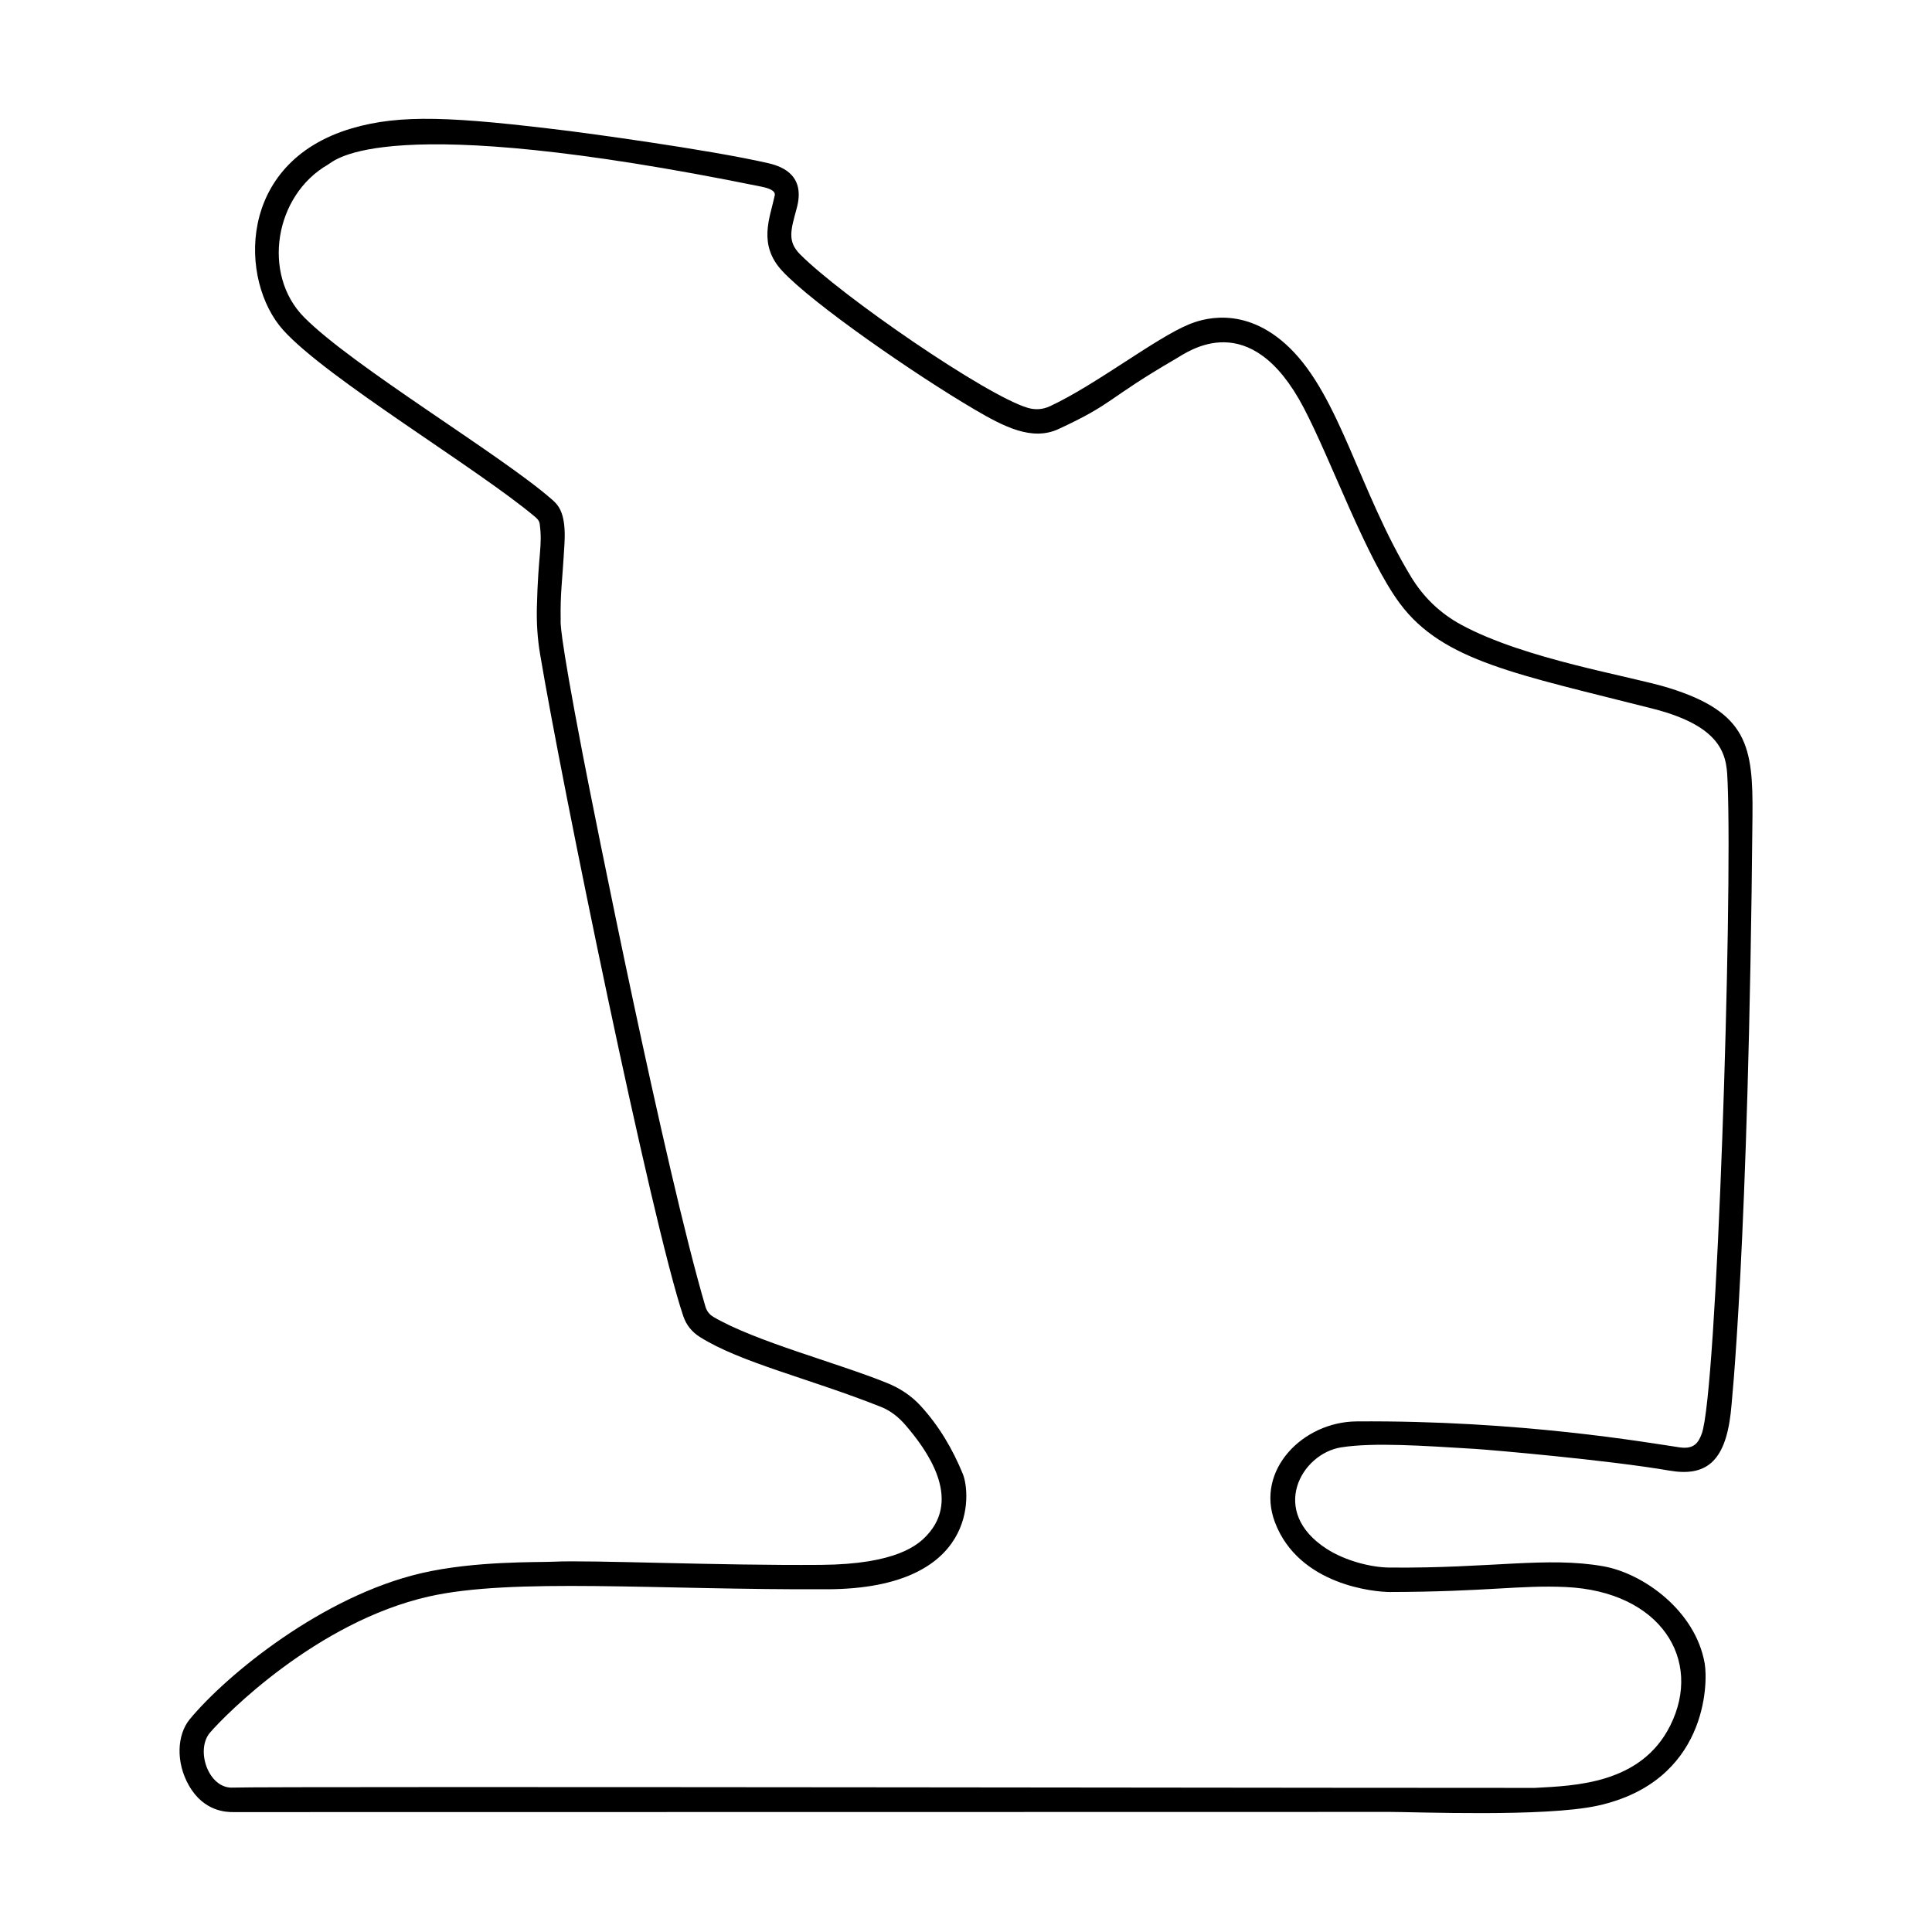
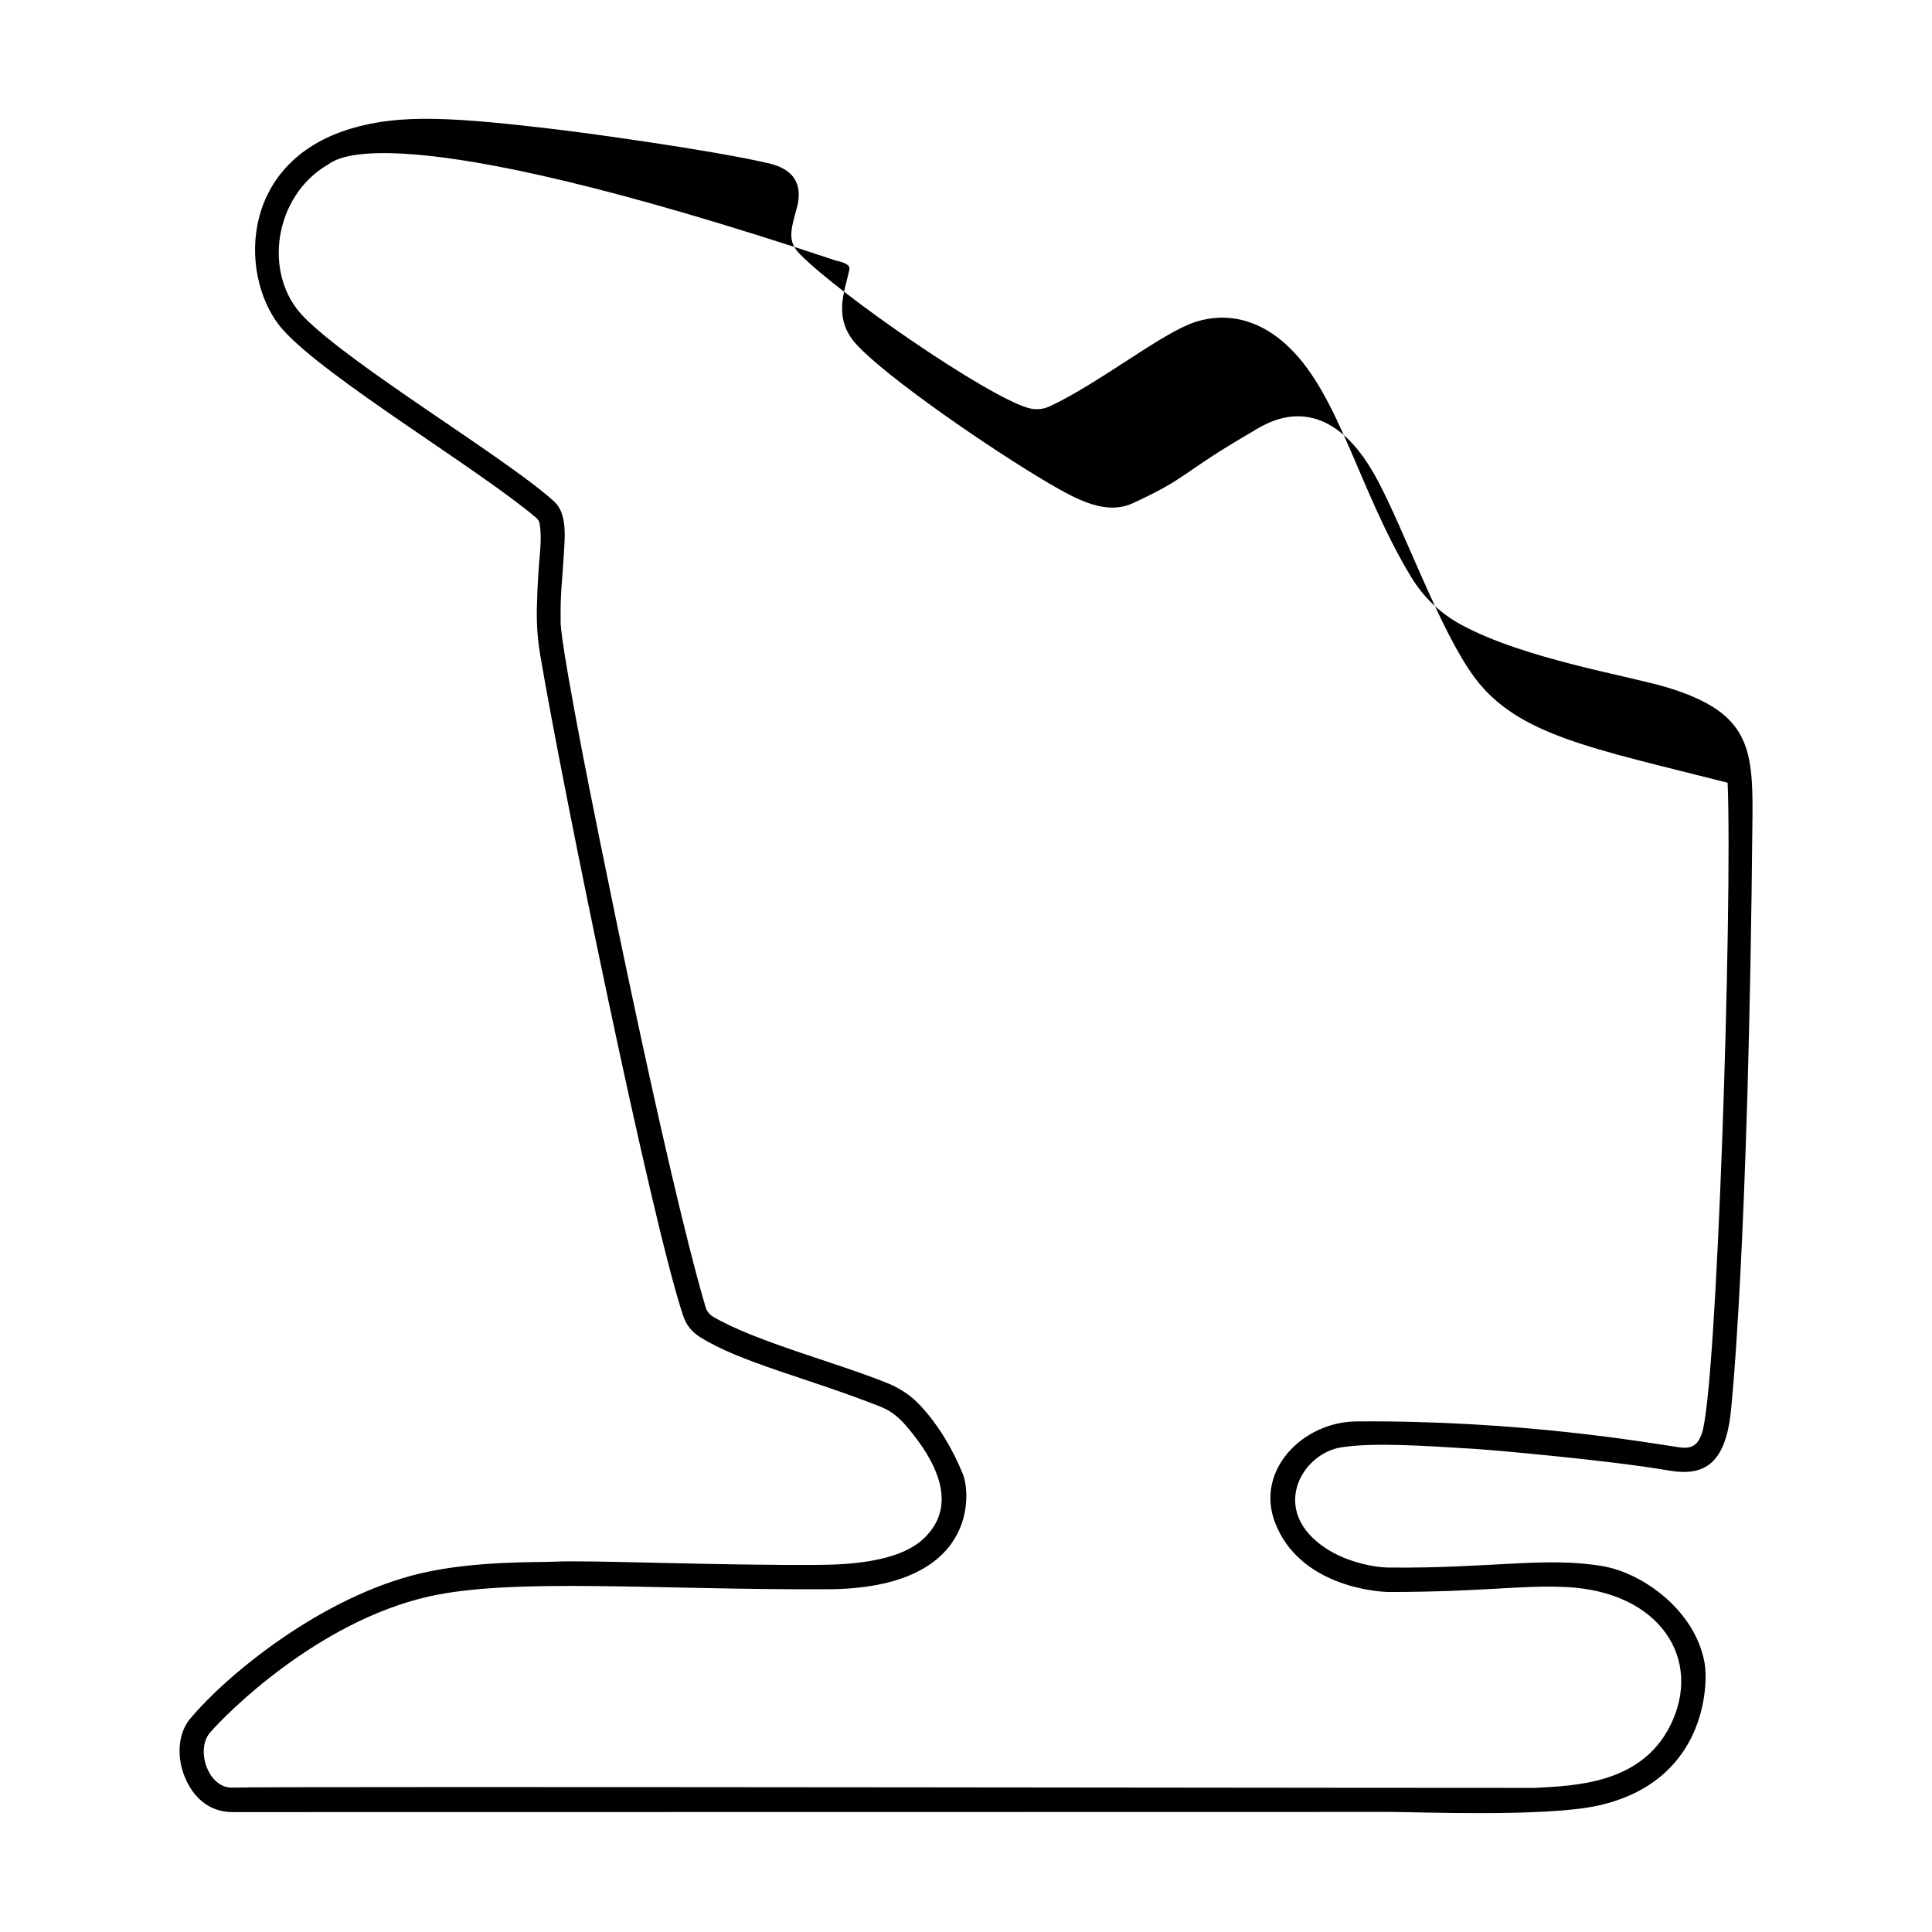
<svg xmlns="http://www.w3.org/2000/svg" version="1.1" id="Layer_1" x="0px" y="0px" viewBox="0 0 100 100" style="enable-background:new 0 0 100 100;" xml:space="preserve">
-   <path d="M29.508,6.786c0.553,0.068,7.145,0.943,10.271,1.664  c0.823,0.19,1.901,0.693,1.461,2.323c-0.303,1.123-0.505,1.709,0.171,2.389  c2.143,2.159,9.624,7.309,11.783,7.947c0.4,0.118,0.78,0.09,1.158-0.086  c2.371-1.105,5.444-3.513,7.179-4.23c0.553-0.229,2.844-1.097,5.215,1.206  c2.608,2.534,3.605,7.425,6.287,11.852c0.644,1.063,1.508,1.893,2.602,2.487  c3.302,1.791,8.737,2.647,10.729,3.264c4.103,1.27,4.376,3.035,4.344,6.616  c-0.203,22.357-1.096,30.663-1.128,30.935c-0.299,2.568-1.335,3.281-3.176,2.964  c-3.187-0.548-9.295-1.077-10.081-1.124c-2.612-0.158-5.213-0.345-6.905-0.078  c-2.074,0.328-3.751,3.315-0.755,5.25c1.01,0.652,2.359,0.962,3.226,0.971  c5.266,0.054,8.182-0.582,11.101-0.065c2.057,0.364,4.766,2.291,5.244,5.026  c0.182,1.045,0.115,6.118-5.534,7.363c-2.731,0.602-9.451,0.322-10.866,0.323  c-1.776,0.002,6.67,0.003-59.761,0.011c-0.342,0-1.517-0.015-2.293-1.373  c-0.687-1.201-0.625-2.63,0.047-3.44c1.913-2.306,6.863-6.363,11.984-7.554  c2.776-0.645,6.068-0.554,6.875-0.594c1.828-0.093,8.495,0.207,13.808,0.165  c3.916-0.031,5.023-1.043,5.472-1.519c1.833-1.945-0.024-4.464-1.086-5.702  c-0.357-0.416-0.775-0.757-1.289-0.96c-3.721-1.476-7.256-2.284-9.368-3.616  c-0.415-0.262-0.705-0.621-0.863-1.095c-1.653-4.942-6.279-27.514-7.408-34.262  c-0.133-0.797-0.184-1.6-0.164-2.407c0.067-2.801,0.303-3.153,0.146-4.324  c-0.021-0.153-0.12-0.26-0.23-0.353c-2.995-2.524-10.796-7.173-13.046-9.675  c-2.273-2.527-2.434-8.676,3.546-10.44C20.74,5.9,23.446,6.035,29.508,6.786z   M89.422,40.514c-0.05-1.217-0.038-2.855-3.866-3.831  c-6.993-1.782-10.868-2.448-13.098-5.446c-1.755-2.36-3.547-7.4-4.973-10.121  c-2.774-5.296-5.984-2.918-6.62-2.549c-3.646,2.119-3.157,2.288-6.071,3.638  c-1.381,0.64-2.836-0.12-4.388-1.032c-3.044-1.789-8.359-5.462-9.923-7.154  c-1.262-1.365-0.632-2.738-0.393-3.862c0.014-0.065,0.142-0.328-0.664-0.492  C19.794,5.669,17.338,8.311,16.985,8.514c-2.783,1.596-3.44,5.686-1.248,7.904  c2.507,2.537,10.182,7.114,12.824,9.429c0.334,0.292,0.748,0.689,0.656,2.294  c-0.123,2.144-0.219,2.522-0.197,3.932c0.002,0.104-0.135,0.341,1.143,6.981  c0.571,2.966,4.243,21.4,6.349,28.573c0.069,0.234,0.206,0.414,0.415,0.536  c2.178,1.277,6.409,2.373,8.988,3.421c0.666,0.27,1.252,0.653,1.737,1.183  c0.951,1.038,1.654,2.231,2.186,3.53c0.407,0.994,0.796,5.927-7,5.963  c-8.831,0.041-16.321-0.608-20.656,0.378c-5.791,1.318-10.513,6.112-11.312,7.042  c-0.77,0.897-0.081,2.925,1.196,2.846c1.208-0.075,67.095,0.031,67.381,0.015  c2.059-0.114,5.487-0.194,7.002-3.22c1.71-3.415-0.507-6.952-5.41-7.177  c-2.368-0.108-4.111,0.247-9.098,0.258c-0.765,0.002-4.716-0.343-5.951-3.611  c-1.022-2.702,1.453-5.197,4.221-5.219c8.44-0.066,15.073,1.1,16.723,1.343  c0.753,0.111,0.974-0.246,1.144-0.693C88.872,72.143,89.678,46.759,89.422,40.514z" />
+   <path d="M29.508,6.786c0.553,0.068,7.145,0.943,10.271,1.664  c0.823,0.19,1.901,0.693,1.461,2.323c-0.303,1.123-0.505,1.709,0.171,2.389  c2.143,2.159,9.624,7.309,11.783,7.947c0.4,0.118,0.78,0.09,1.158-0.086  c2.371-1.105,5.444-3.513,7.179-4.23c0.553-0.229,2.844-1.097,5.215,1.206  c2.608,2.534,3.605,7.425,6.287,11.852c0.644,1.063,1.508,1.893,2.602,2.487  c3.302,1.791,8.737,2.647,10.729,3.264c4.103,1.27,4.376,3.035,4.344,6.616  c-0.203,22.357-1.096,30.663-1.128,30.935c-0.299,2.568-1.335,3.281-3.176,2.964  c-3.187-0.548-9.295-1.077-10.081-1.124c-2.612-0.158-5.213-0.345-6.905-0.078  c-2.074,0.328-3.751,3.315-0.755,5.25c1.01,0.652,2.359,0.962,3.226,0.971  c5.266,0.054,8.182-0.582,11.101-0.065c2.057,0.364,4.766,2.291,5.244,5.026  c0.182,1.045,0.115,6.118-5.534,7.363c-2.731,0.602-9.451,0.322-10.866,0.323  c-1.776,0.002,6.67,0.003-59.761,0.011c-0.342,0-1.517-0.015-2.293-1.373  c-0.687-1.201-0.625-2.63,0.047-3.44c1.913-2.306,6.863-6.363,11.984-7.554  c2.776-0.645,6.068-0.554,6.875-0.594c1.828-0.093,8.495,0.207,13.808,0.165  c3.916-0.031,5.023-1.043,5.472-1.519c1.833-1.945-0.024-4.464-1.086-5.702  c-0.357-0.416-0.775-0.757-1.289-0.96c-3.721-1.476-7.256-2.284-9.368-3.616  c-0.415-0.262-0.705-0.621-0.863-1.095c-1.653-4.942-6.279-27.514-7.408-34.262  c-0.133-0.797-0.184-1.6-0.164-2.407c0.067-2.801,0.303-3.153,0.146-4.324  c-0.021-0.153-0.12-0.26-0.23-0.353c-2.995-2.524-10.796-7.173-13.046-9.675  c-2.273-2.527-2.434-8.676,3.546-10.44C20.74,5.9,23.446,6.035,29.508,6.786z   M89.422,40.514c-6.993-1.782-10.868-2.448-13.098-5.446c-1.755-2.36-3.547-7.4-4.973-10.121  c-2.774-5.296-5.984-2.918-6.62-2.549c-3.646,2.119-3.157,2.288-6.071,3.638  c-1.381,0.64-2.836-0.12-4.388-1.032c-3.044-1.789-8.359-5.462-9.923-7.154  c-1.262-1.365-0.632-2.738-0.393-3.862c0.014-0.065,0.142-0.328-0.664-0.492  C19.794,5.669,17.338,8.311,16.985,8.514c-2.783,1.596-3.44,5.686-1.248,7.904  c2.507,2.537,10.182,7.114,12.824,9.429c0.334,0.292,0.748,0.689,0.656,2.294  c-0.123,2.144-0.219,2.522-0.197,3.932c0.002,0.104-0.135,0.341,1.143,6.981  c0.571,2.966,4.243,21.4,6.349,28.573c0.069,0.234,0.206,0.414,0.415,0.536  c2.178,1.277,6.409,2.373,8.988,3.421c0.666,0.27,1.252,0.653,1.737,1.183  c0.951,1.038,1.654,2.231,2.186,3.53c0.407,0.994,0.796,5.927-7,5.963  c-8.831,0.041-16.321-0.608-20.656,0.378c-5.791,1.318-10.513,6.112-11.312,7.042  c-0.77,0.897-0.081,2.925,1.196,2.846c1.208-0.075,67.095,0.031,67.381,0.015  c2.059-0.114,5.487-0.194,7.002-3.22c1.71-3.415-0.507-6.952-5.41-7.177  c-2.368-0.108-4.111,0.247-9.098,0.258c-0.765,0.002-4.716-0.343-5.951-3.611  c-1.022-2.702,1.453-5.197,4.221-5.219c8.44-0.066,15.073,1.1,16.723,1.343  c0.753,0.111,0.974-0.246,1.144-0.693C88.872,72.143,89.678,46.759,89.422,40.514z" />
</svg>